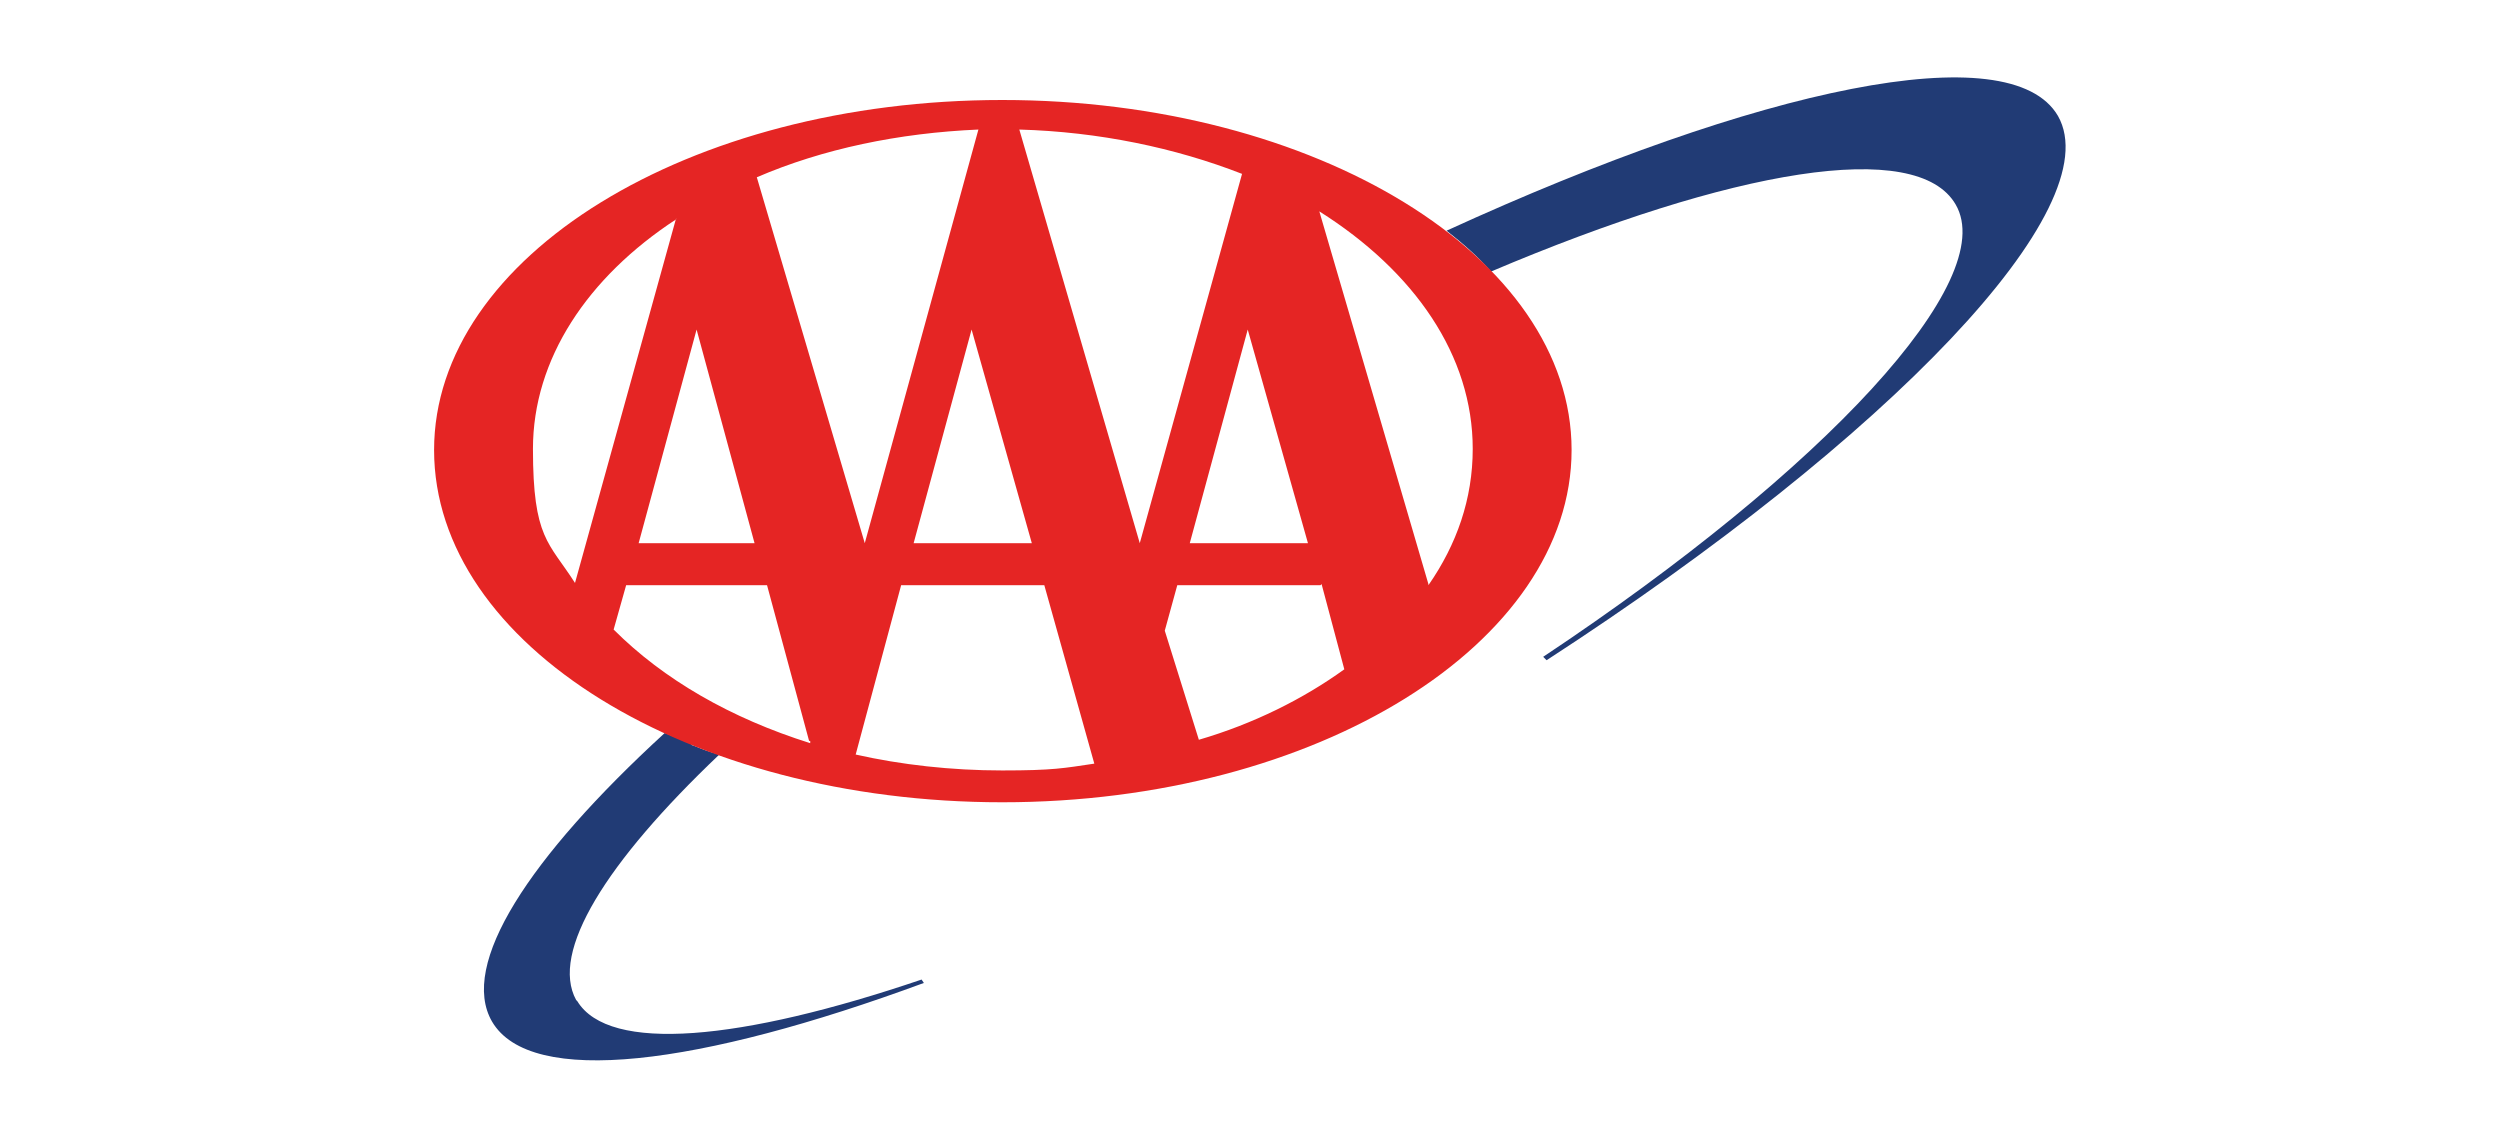
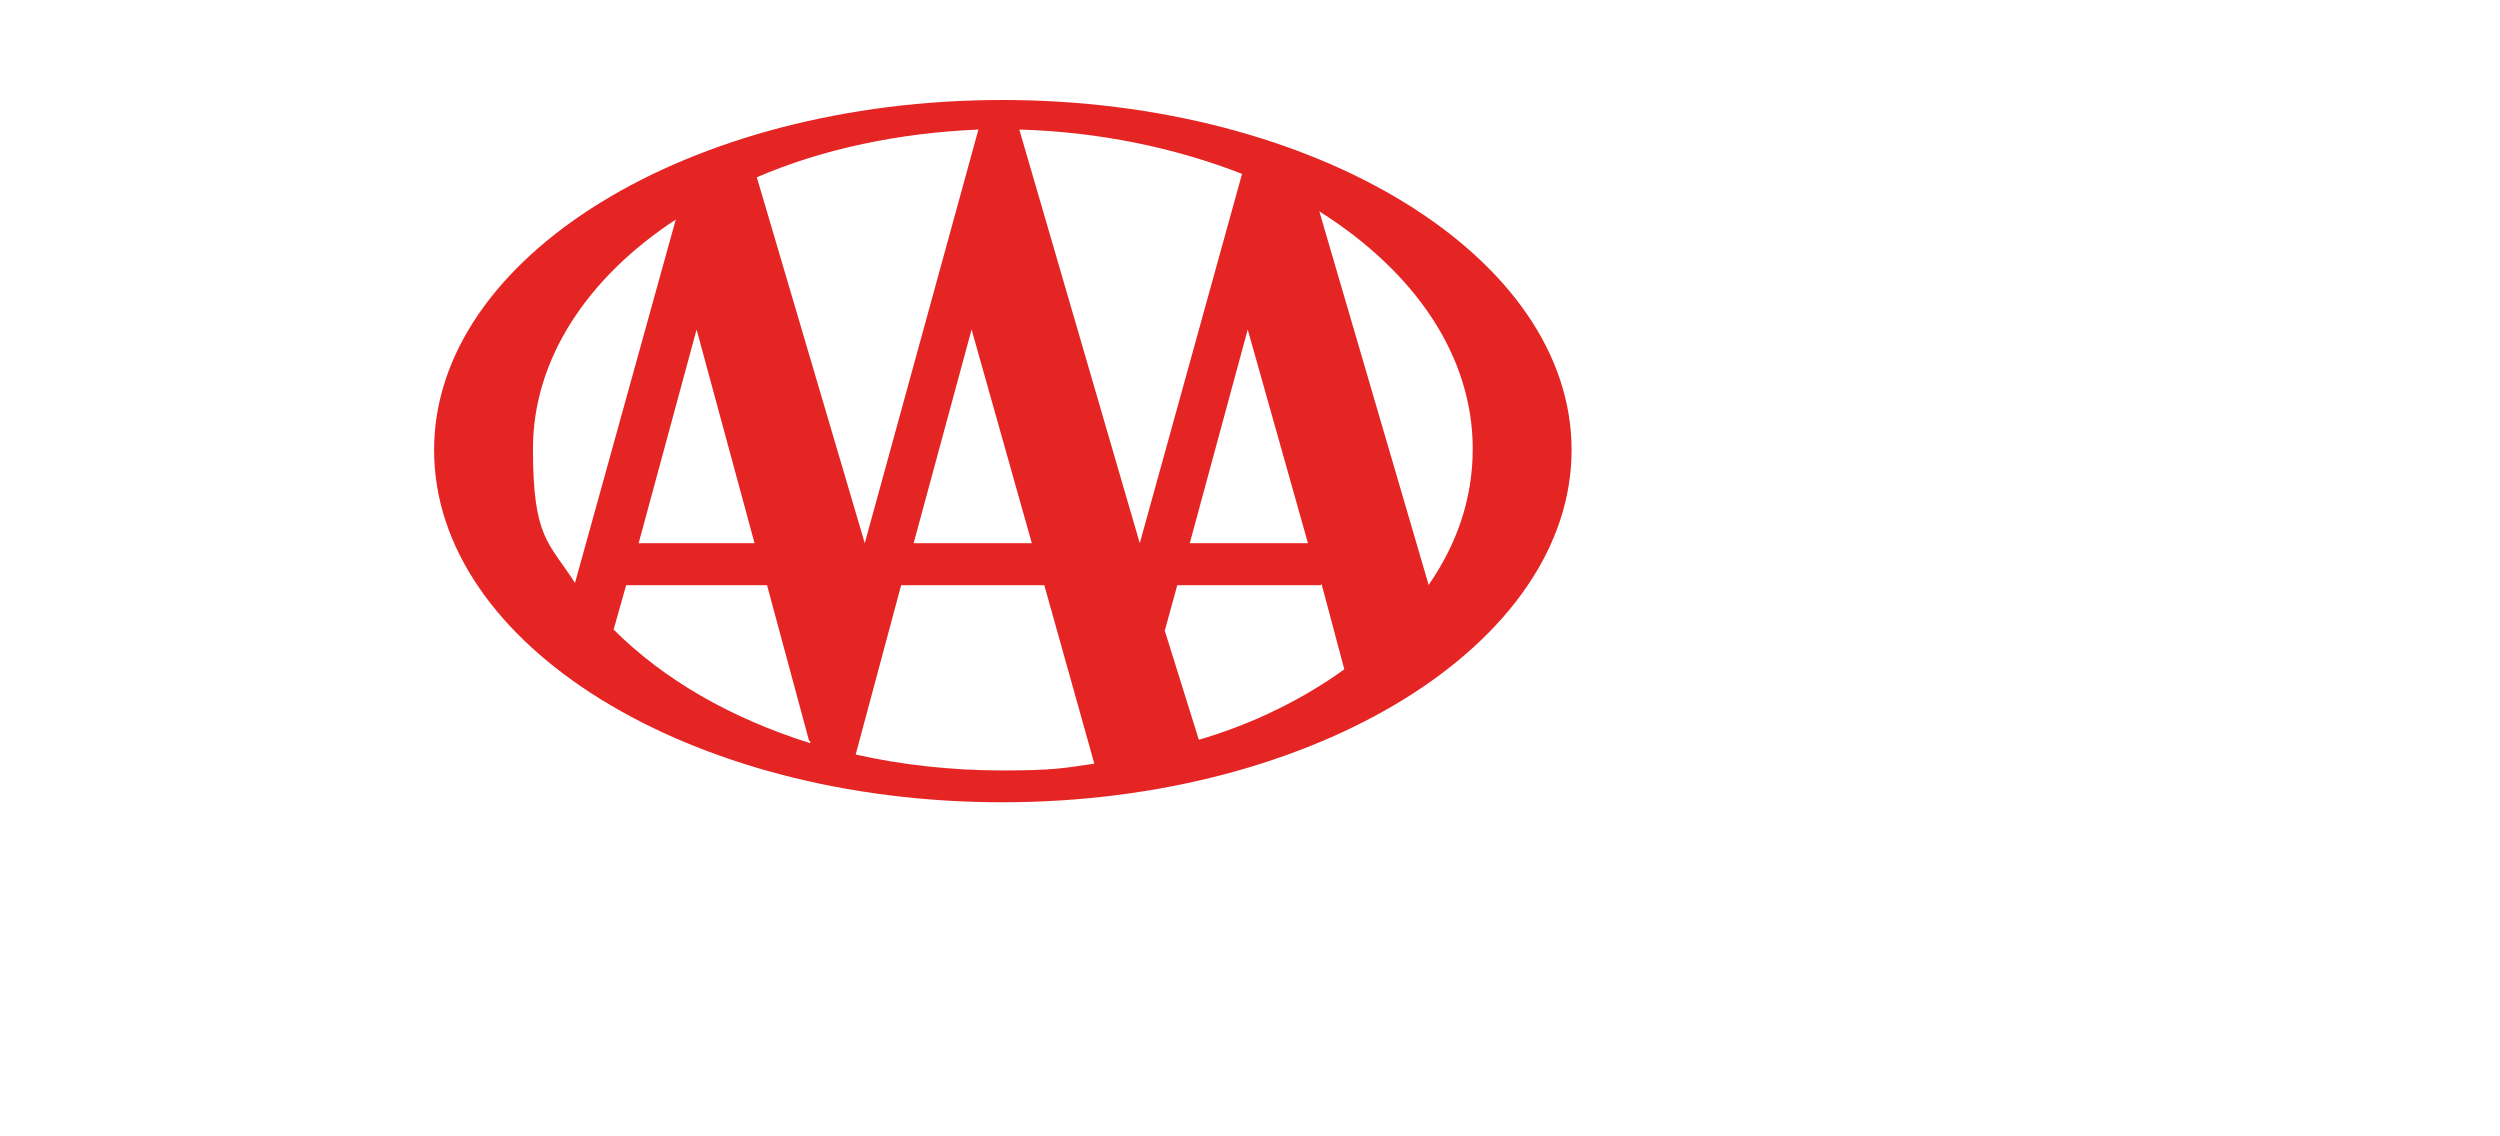
<svg xmlns="http://www.w3.org/2000/svg" id="_Шар_1" data-name="Шар_1" version="1.1" viewBox="0 0 220 100">
  <defs>
    <style>
      .st0 {
        fill: #e52524;
      }

      .st0, .st1 {
        fill-rule: evenodd;
      }

      .st1 {
        fill: #213b75;
      }
    </style>
  </defs>
-   <path class="st1" d="M181.1,10.2c-4.2-7.2-26.3-2.5-53.8,10.1,1.4,1.1,2.8,2.3,3.9,3.6,21.2-9,37.5-11.8,40.9-5.9,3.9,6.7-11.5,23.3-36.3,39.8l.3.3c30.2-19.6,49.6-39.8,45-47.9h0Z" />
-   <path class="st1" d="M50.7,88c-2.3-4.2,2.6-12.1,12.6-21.6h0c-.8-.2-1.6-.5-2.3-.8-.2,0-.2-.2-.2-.2-.8-.3-1.6-.6-2.3-.9-12,11-18.1,20.4-15.2,25.4,3.4,5.8,18.2,3.9,38-3.4l-.2-.3c-15.9,5.4-27.5,6.5-30.3,1.9h0Z" />
  <path class="st0" d="M38.2,39.6c0-17,22.4-30.8,50-30.8s50.1,13.8,50.1,30.8-22.4,31-50.1,31c-27.5,0-50-13.8-50-31h0ZM66.6,15.6l9.5,32.2h0l10-36.4c-7,.3-13.7,1.7-19.5,4.2h0ZM85.5,29l-5.1,18.8h10.4l-5.3-18.8h0ZM100.3,47.8l9-32.5c-5.9-2.3-12.6-3.7-19.6-3.9l10.6,36.4h0ZM66.4,47.8l-5.1-18.8-5.1,18.8h10.3ZM125.7,51.5c2.5-3.6,3.9-7.6,3.9-12,0-8.2-5.1-15.6-13.5-20.9l9.6,32.8h0ZM115.1,47.8l-5.3-18.8-5.1,18.8h10.4ZM116.2,51.5h-12.6l-1.1,4,3,9.6c4.8-1.4,9.2-3.6,12.8-6.2l-2-7.5h0ZM71.2,65.2l-3.7-13.7h-12.4l-1.1,3.9c4.4,4.4,10.3,7.8,17.3,10v-.2h0ZM91.9,51.5h-12.6l-4,14.9c4,.9,8.4,1.4,12.9,1.4s5.4-.2,8.1-.6l-4.4-15.7h0ZM59.5,19.3c-7.8,5.1-12.6,12.3-12.6,20.2s1.4,8.2,3.7,11.8l8.9-32.1h0Z" />
</svg>